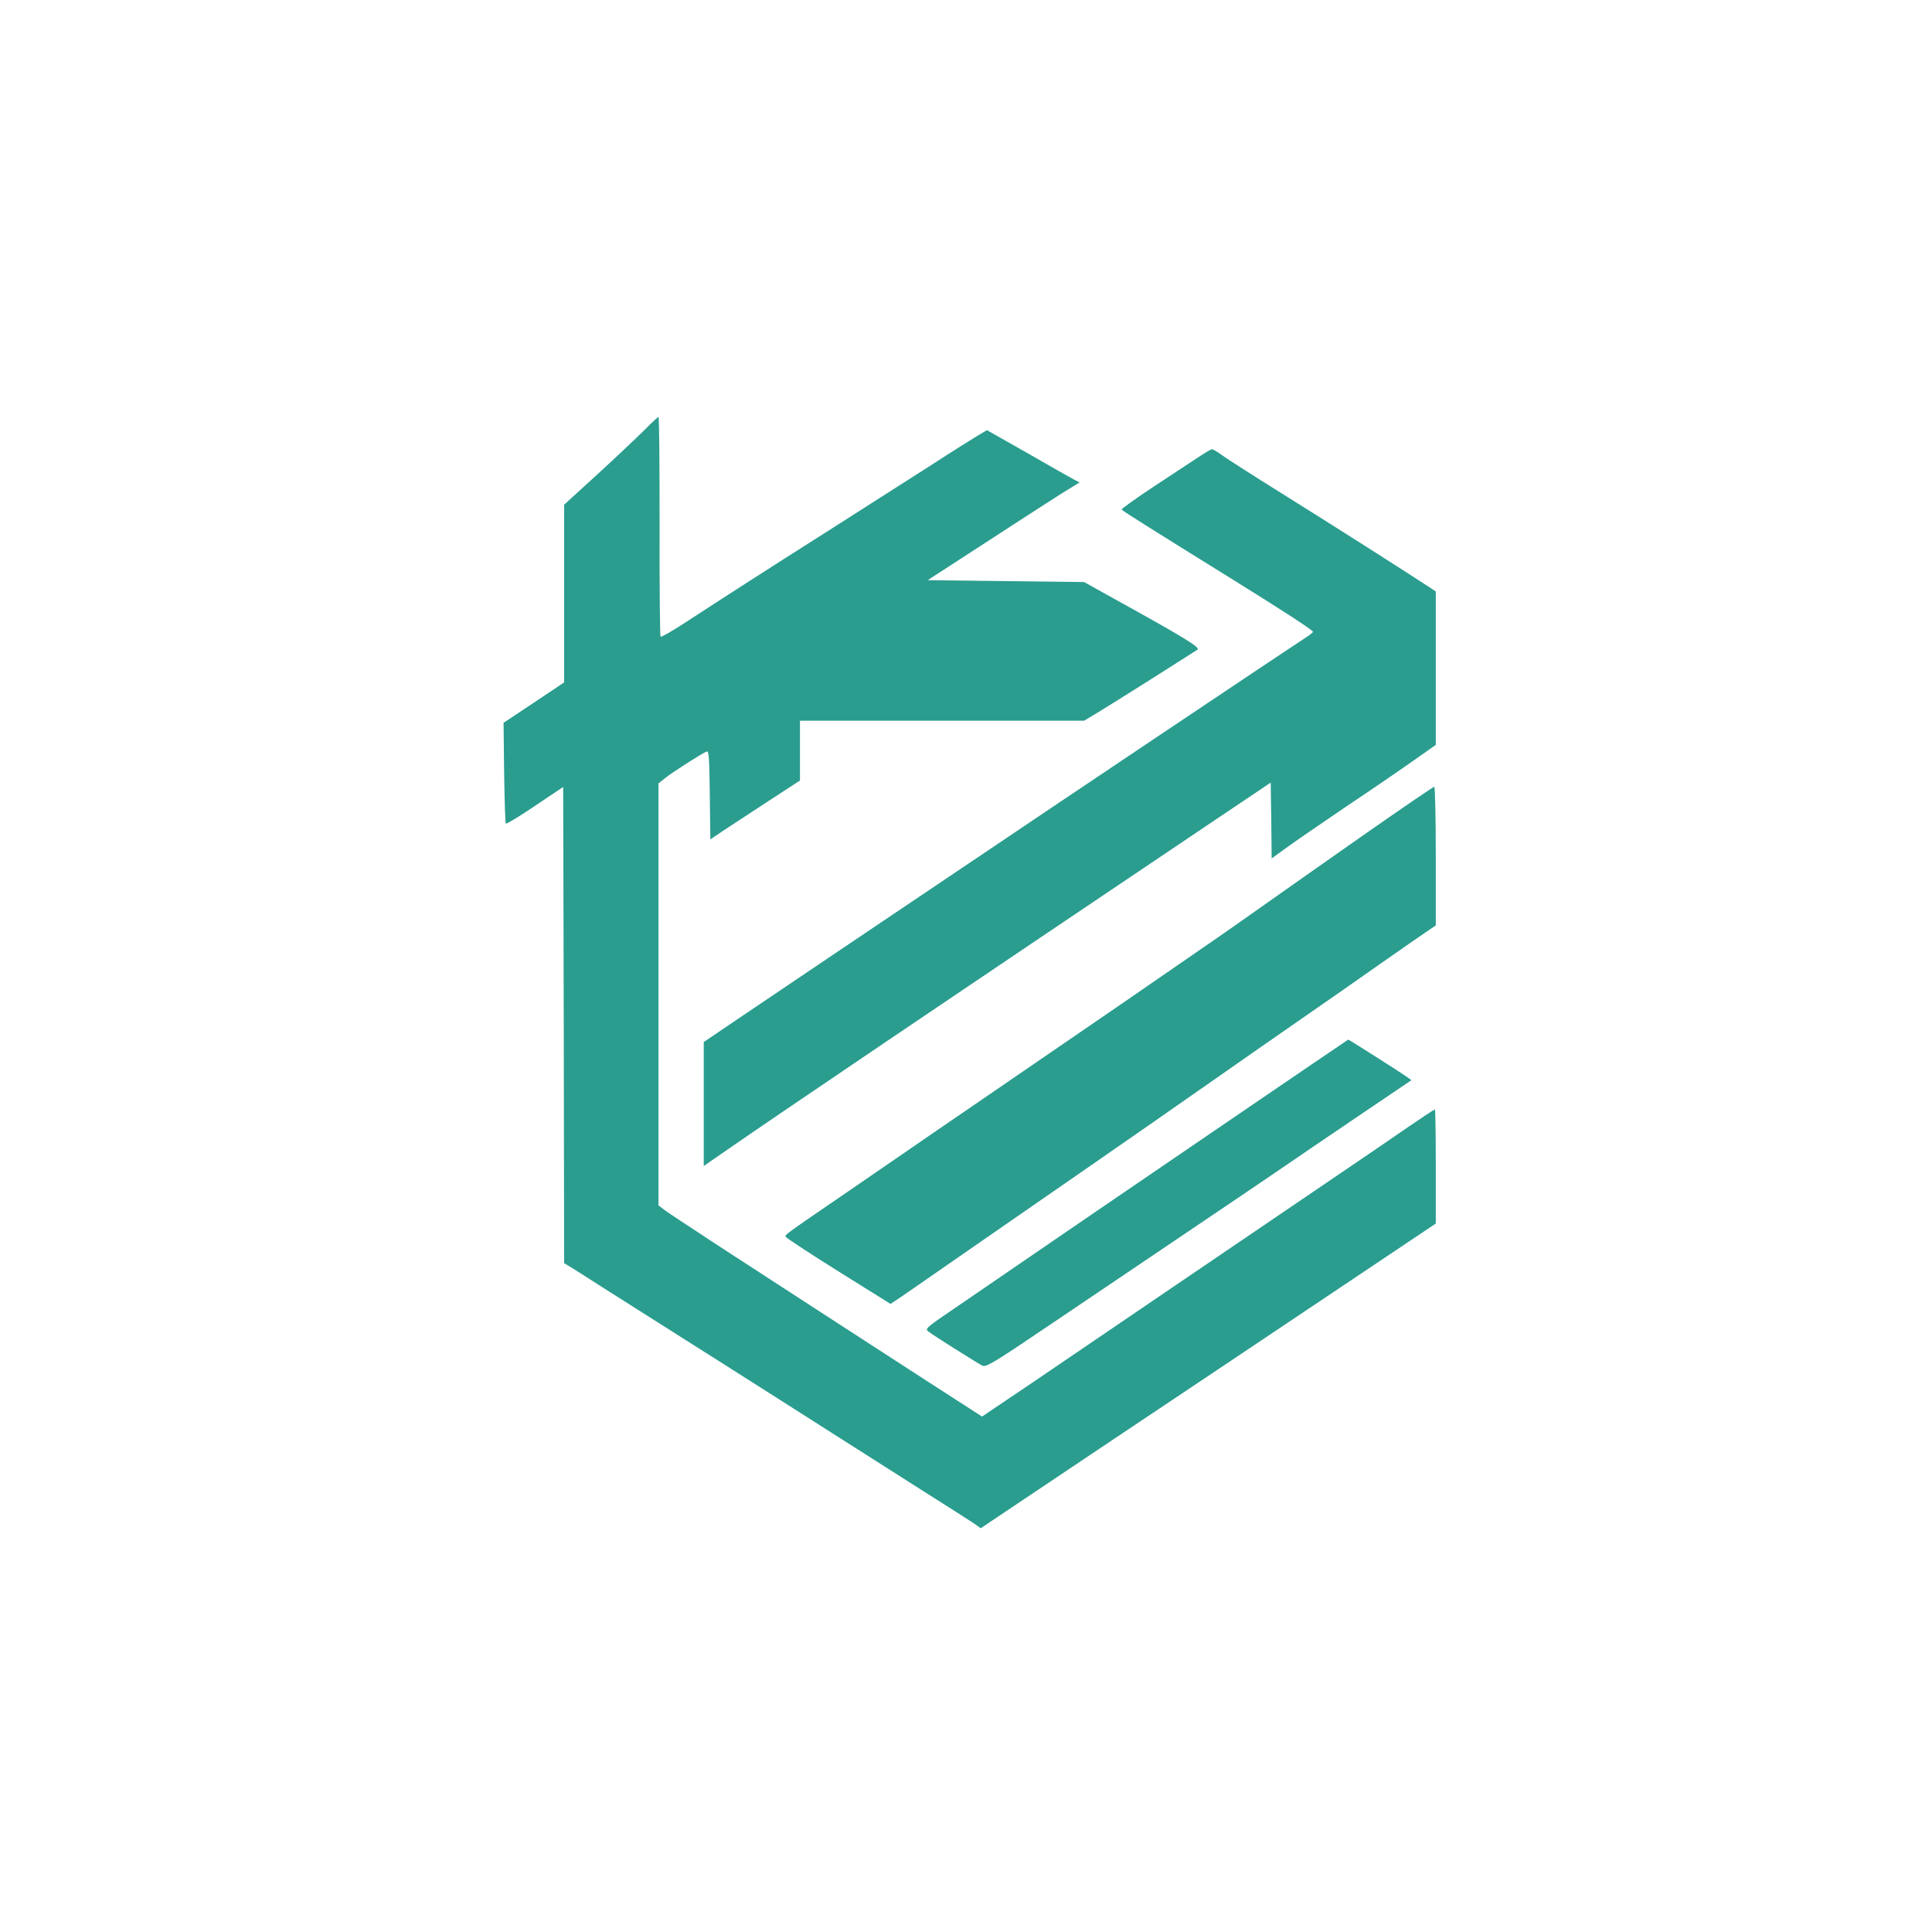
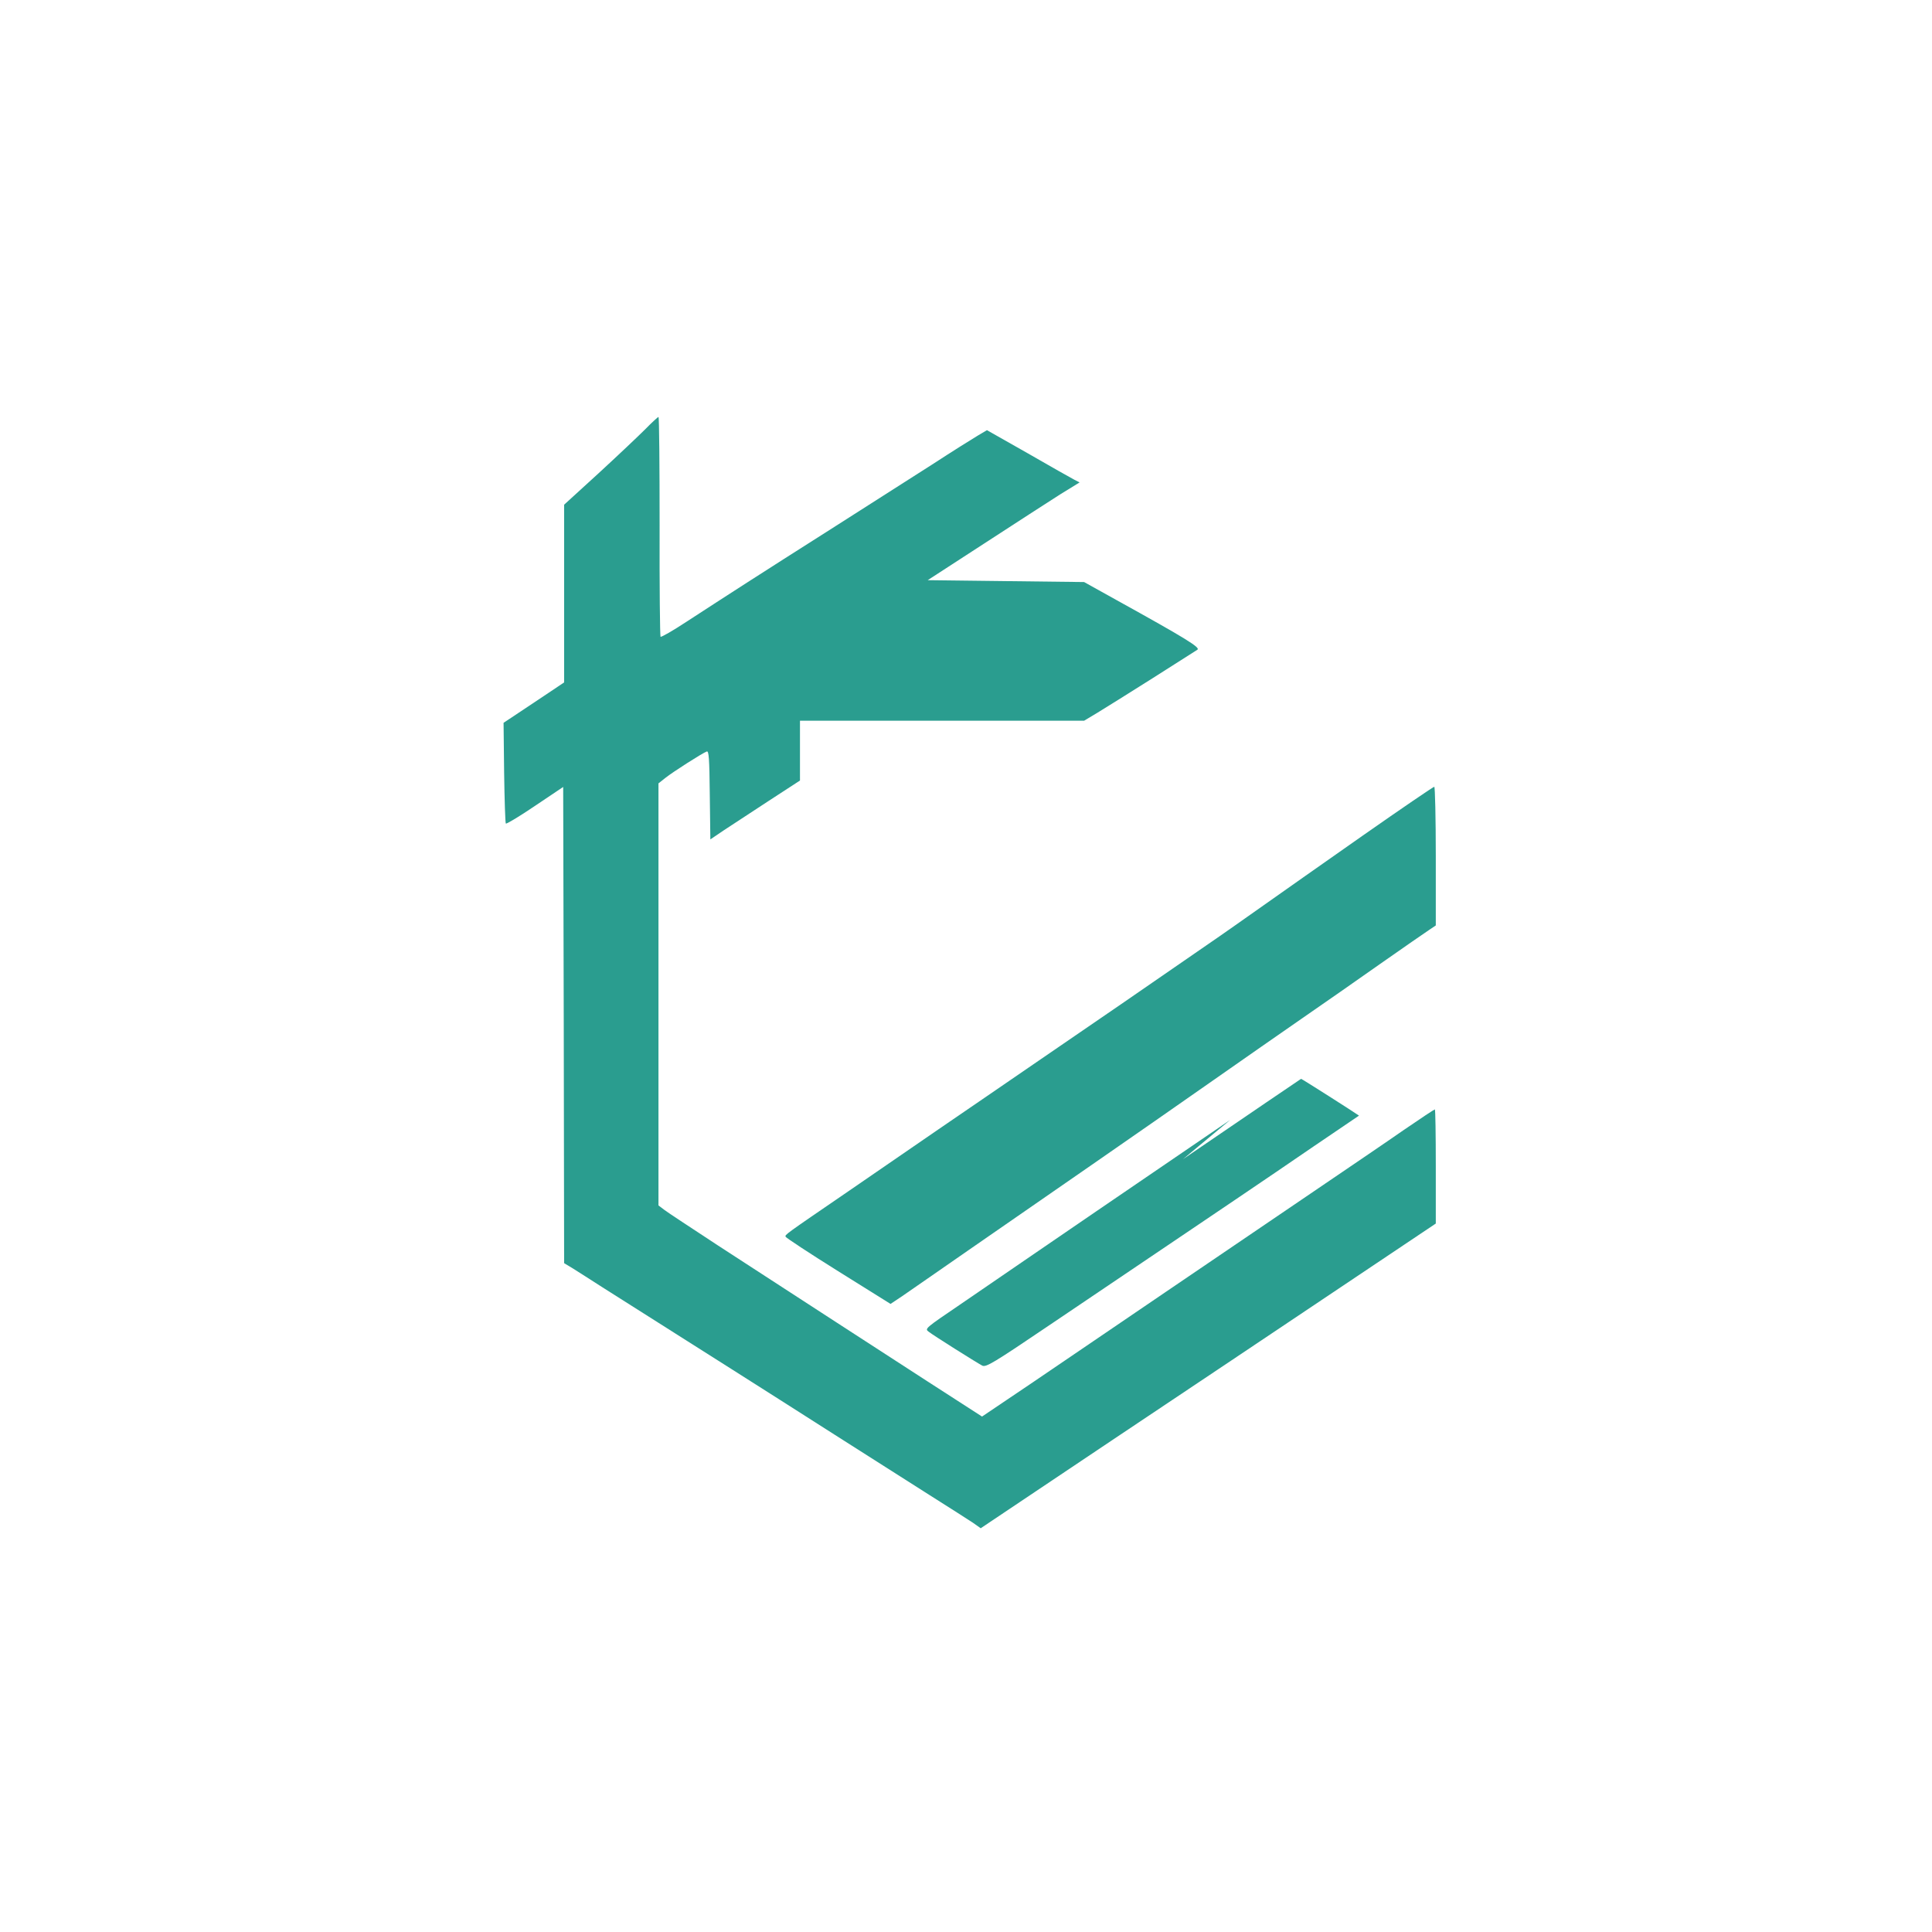
<svg xmlns="http://www.w3.org/2000/svg" version="1.0" width="1024pt" height="1024pt" viewBox="0 0 1024 1024" preserveAspectRatio="xMidYMid meet">
  <g transform="translate(0,1024) scale(0.1,-0.1)" fill="#2A9D8F" stroke="none">
    <path d="M3420 7965 c-36 -36 -147 -141 -247 -233 l-183 -167 0 -471 0 -471 -160 -107 -161 -107 3 -264 c2 -145 6 -266 9 -270 4 -3 74 39 155 94 l149 100 3 -1262 2 -1262 48 -29 c26 -16 94 -60 152 -97 115 -73 315 -200 685 -434 132 -84 380 -241 550 -350 171 -109 396 -252 500 -318 105 -66 209 -133 232 -148 l41 -29 691 463 c380 254 923 617 1206 807 l515 345 0 303 c0 166 -2 302 -5 302 -3 0 -77 -49 -163 -108 -86 -60 -310 -212 -497 -339 -187 -127 -533 -362 -770 -523 -236 -161 -552 -375 -700 -476 l-270 -182 -290 187 c-286 185 -619 401 -1110 720 -137 90 -265 174 -282 187 l-33 25 0 1119 0 1118 38 30 c39 31 194 130 218 139 11 4 14 -35 16 -230 l3 -236 71 48 c40 26 147 96 238 156 l166 108 0 159 0 158 753 0 753 0 70 42 c38 23 169 105 291 182 122 78 229 146 239 152 19 11 -59 59 -431 265 l-169 94 -415 5 -414 5 299 194 c164 107 346 224 402 260 l104 64 -29 15 c-15 8 -126 70 -245 139 l-217 123 -49 -29 c-27 -16 -137 -85 -243 -154 -107 -68 -351 -224 -544 -347 -361 -229 -536 -342 -759 -487 -70 -46 -131 -81 -135 -78 -3 4 -6 267 -5 586 0 318 -2 579 -6 579 -3 0 -35 -29 -70 -65z" />
-     <path d="M6355 7819 c-33 -22 -140 -92 -237 -156 -97 -64 -175 -120 -173 -124 5 -7 170 -111 570 -359 295 -183 445 -281 444 -289 0 -3 -21 -20 -47 -36 -58 -37 -1433 -958 -1667 -1117 -93 -63 -323 -217 -510 -343 -187 -126 -401 -270 -475 -320 -74 -50 -224 -151 -332 -224 l-198 -134 0 -328 0 -329 97 67 c301 209 1198 815 2591 1752 l317 213 3 -201 2 -201 73 53 c39 29 185 129 322 222 138 92 301 204 363 248 l112 79 0 407 0 406 -33 22 c-84 56 -549 352 -787 500 -146 91 -286 181 -311 199 -26 19 -51 34 -55 33 -5 0 -36 -18 -69 -40z" />
    <path d="M7224 5812 c-203 -142 -441 -310 -529 -372 -88 -62 -218 -154 -290 -203 -332 -230 -605 -417 -890 -612 -170 -117 -413 -283 -540 -370 -126 -87 -342 -235 -480 -330 -339 -232 -335 -229 -331 -240 1 -5 127 -88 279 -183 l277 -173 63 42 c34 24 193 133 352 244 160 111 452 313 650 450 198 137 488 339 645 449 157 110 371 259 475 331 105 72 289 201 410 286 121 85 237 165 258 179 l37 25 0 368 c0 202 -4 367 -8 367 -5 0 -175 -116 -378 -258z" />
-     <path d="M6520 4304 c-710 -484 -829 -566 -1060 -724 -91 -62 -254 -174 -362 -248 -197 -134 -198 -134 -175 -151 24 -19 248 -160 283 -179 20 -10 57 12 360 217 187 126 497 335 689 465 193 130 422 285 510 345 88 61 285 194 438 298 l278 188 -28 20 c-25 18 -303 195 -307 195 -1 0 -283 -192 -626 -426z" />
+     <path d="M6520 4304 c-710 -484 -829 -566 -1060 -724 -91 -62 -254 -174 -362 -248 -197 -134 -198 -134 -175 -151 24 -19 248 -160 283 -179 20 -10 57 12 360 217 187 126 497 335 689 465 193 130 422 285 510 345 88 61 285 194 438 298 c-25 18 -303 195 -307 195 -1 0 -283 -192 -626 -426z" />
  </g>
</svg>